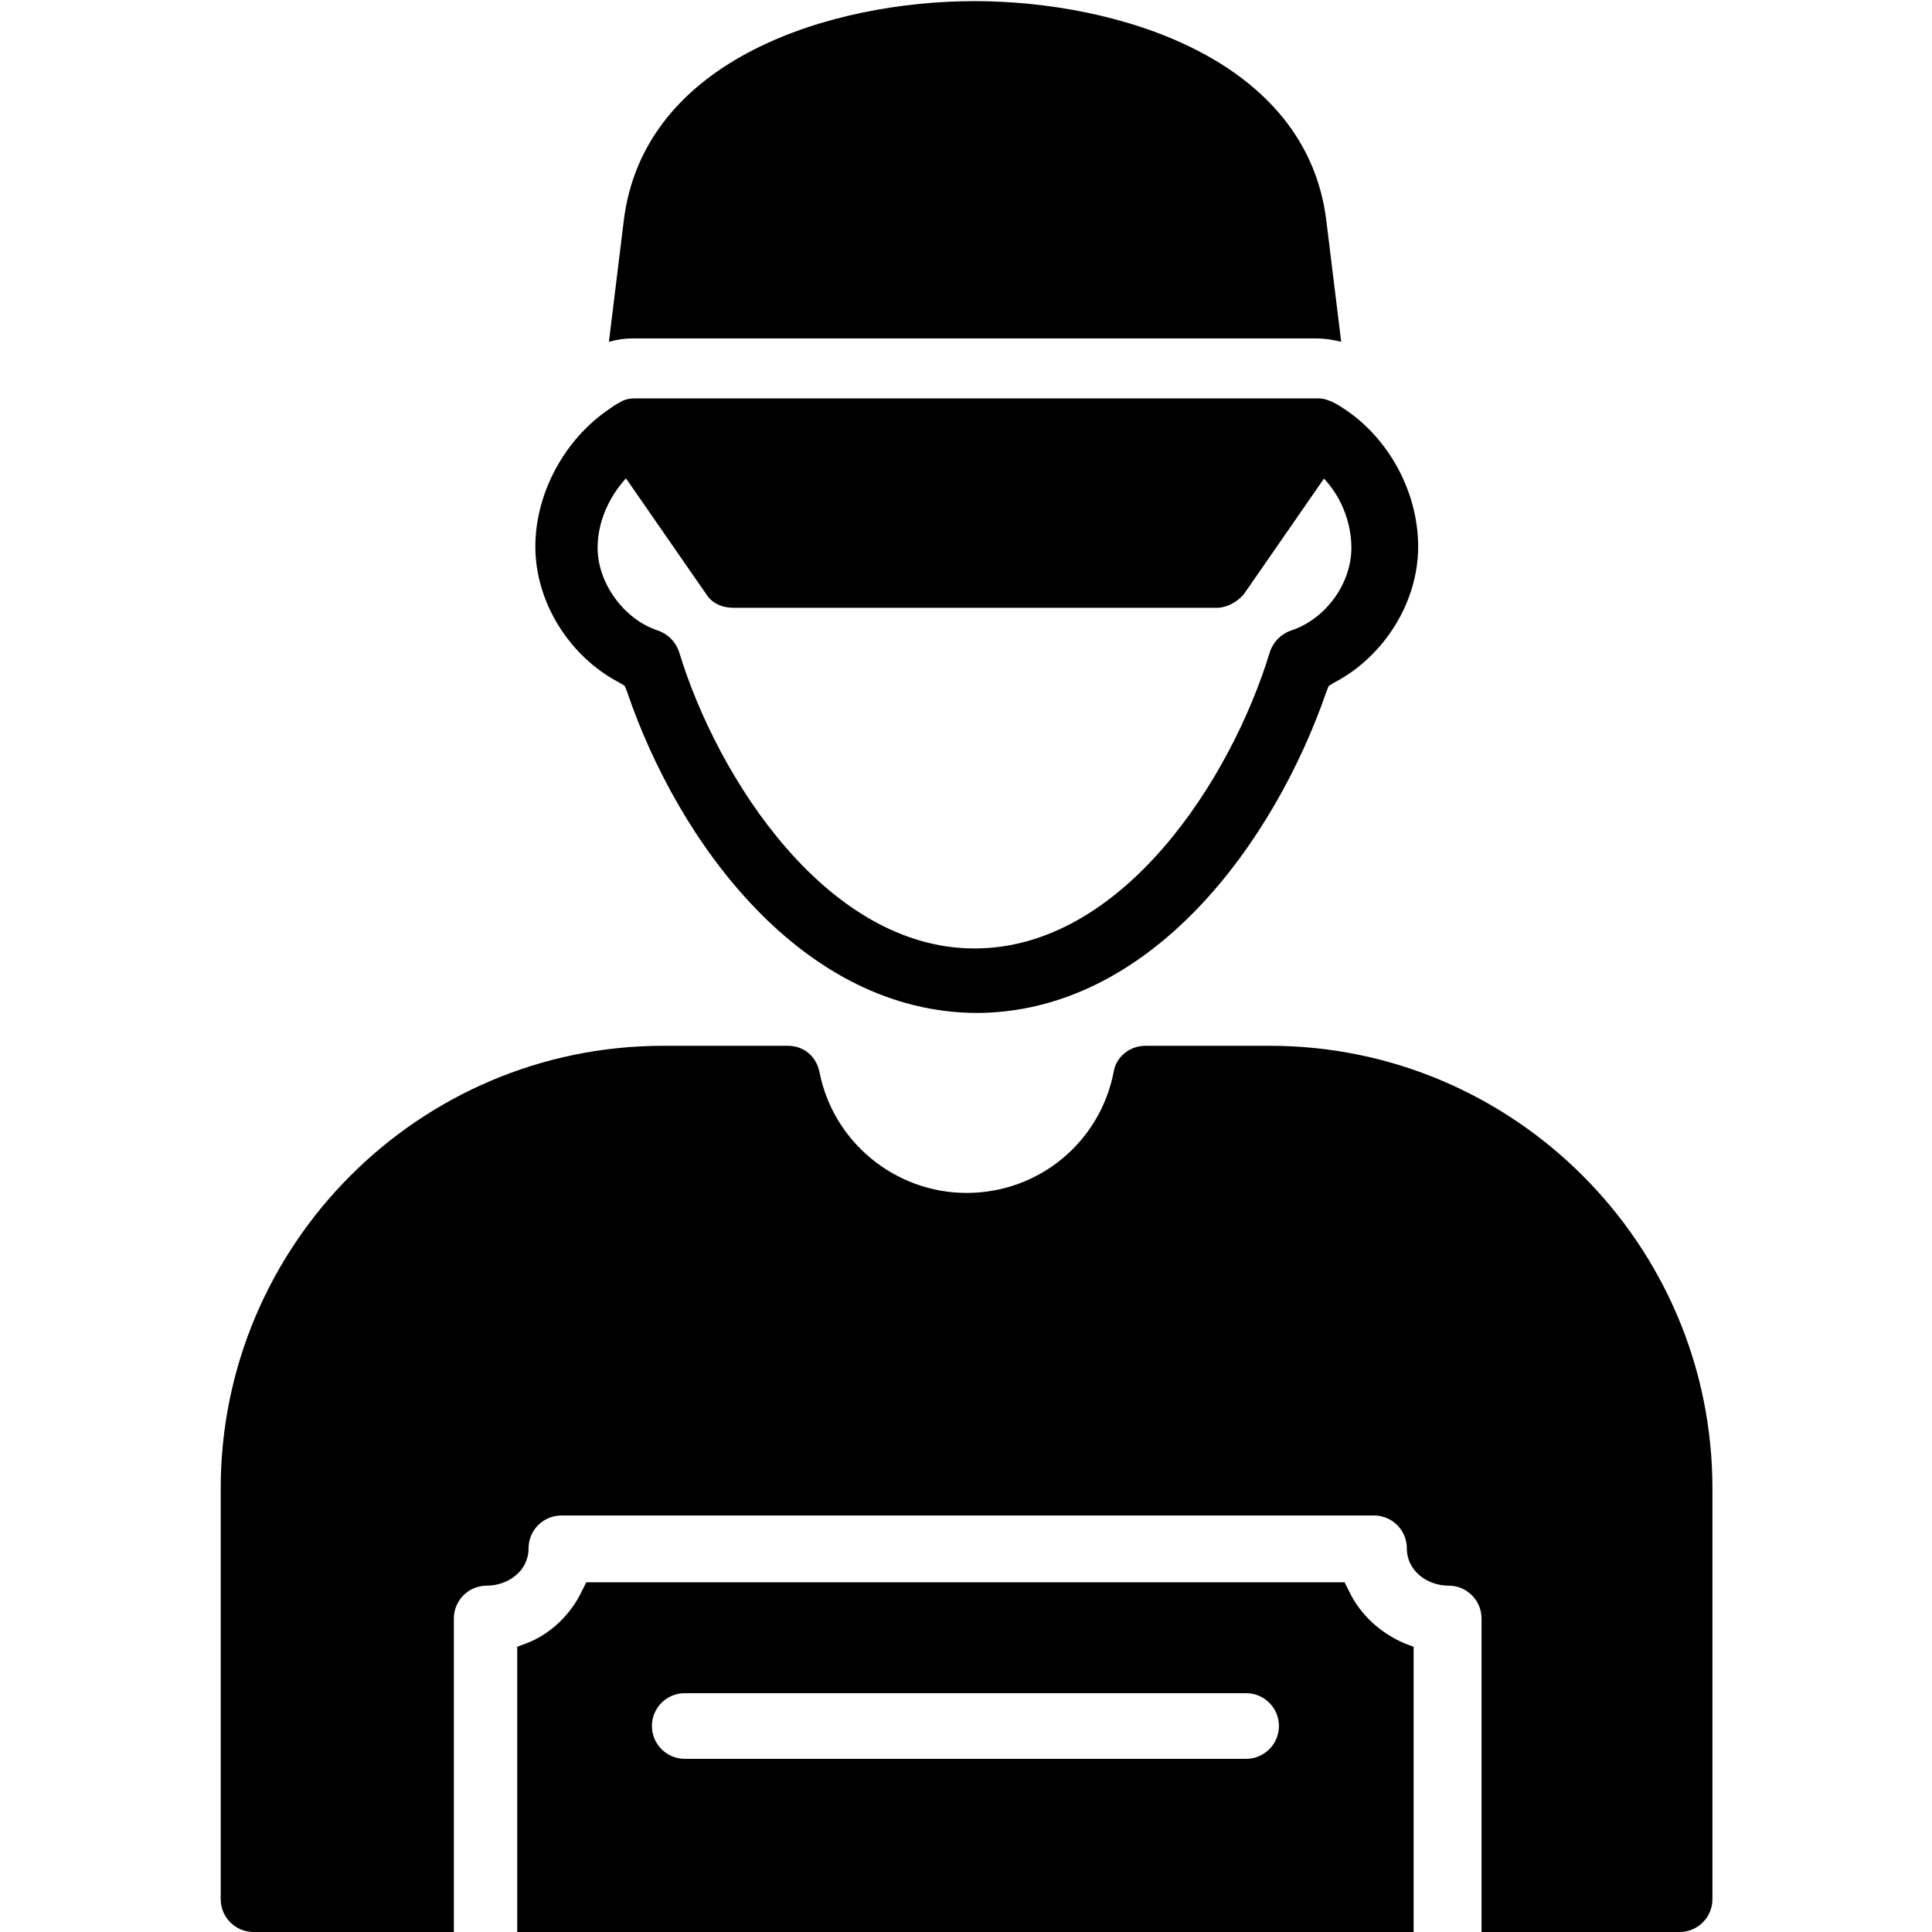
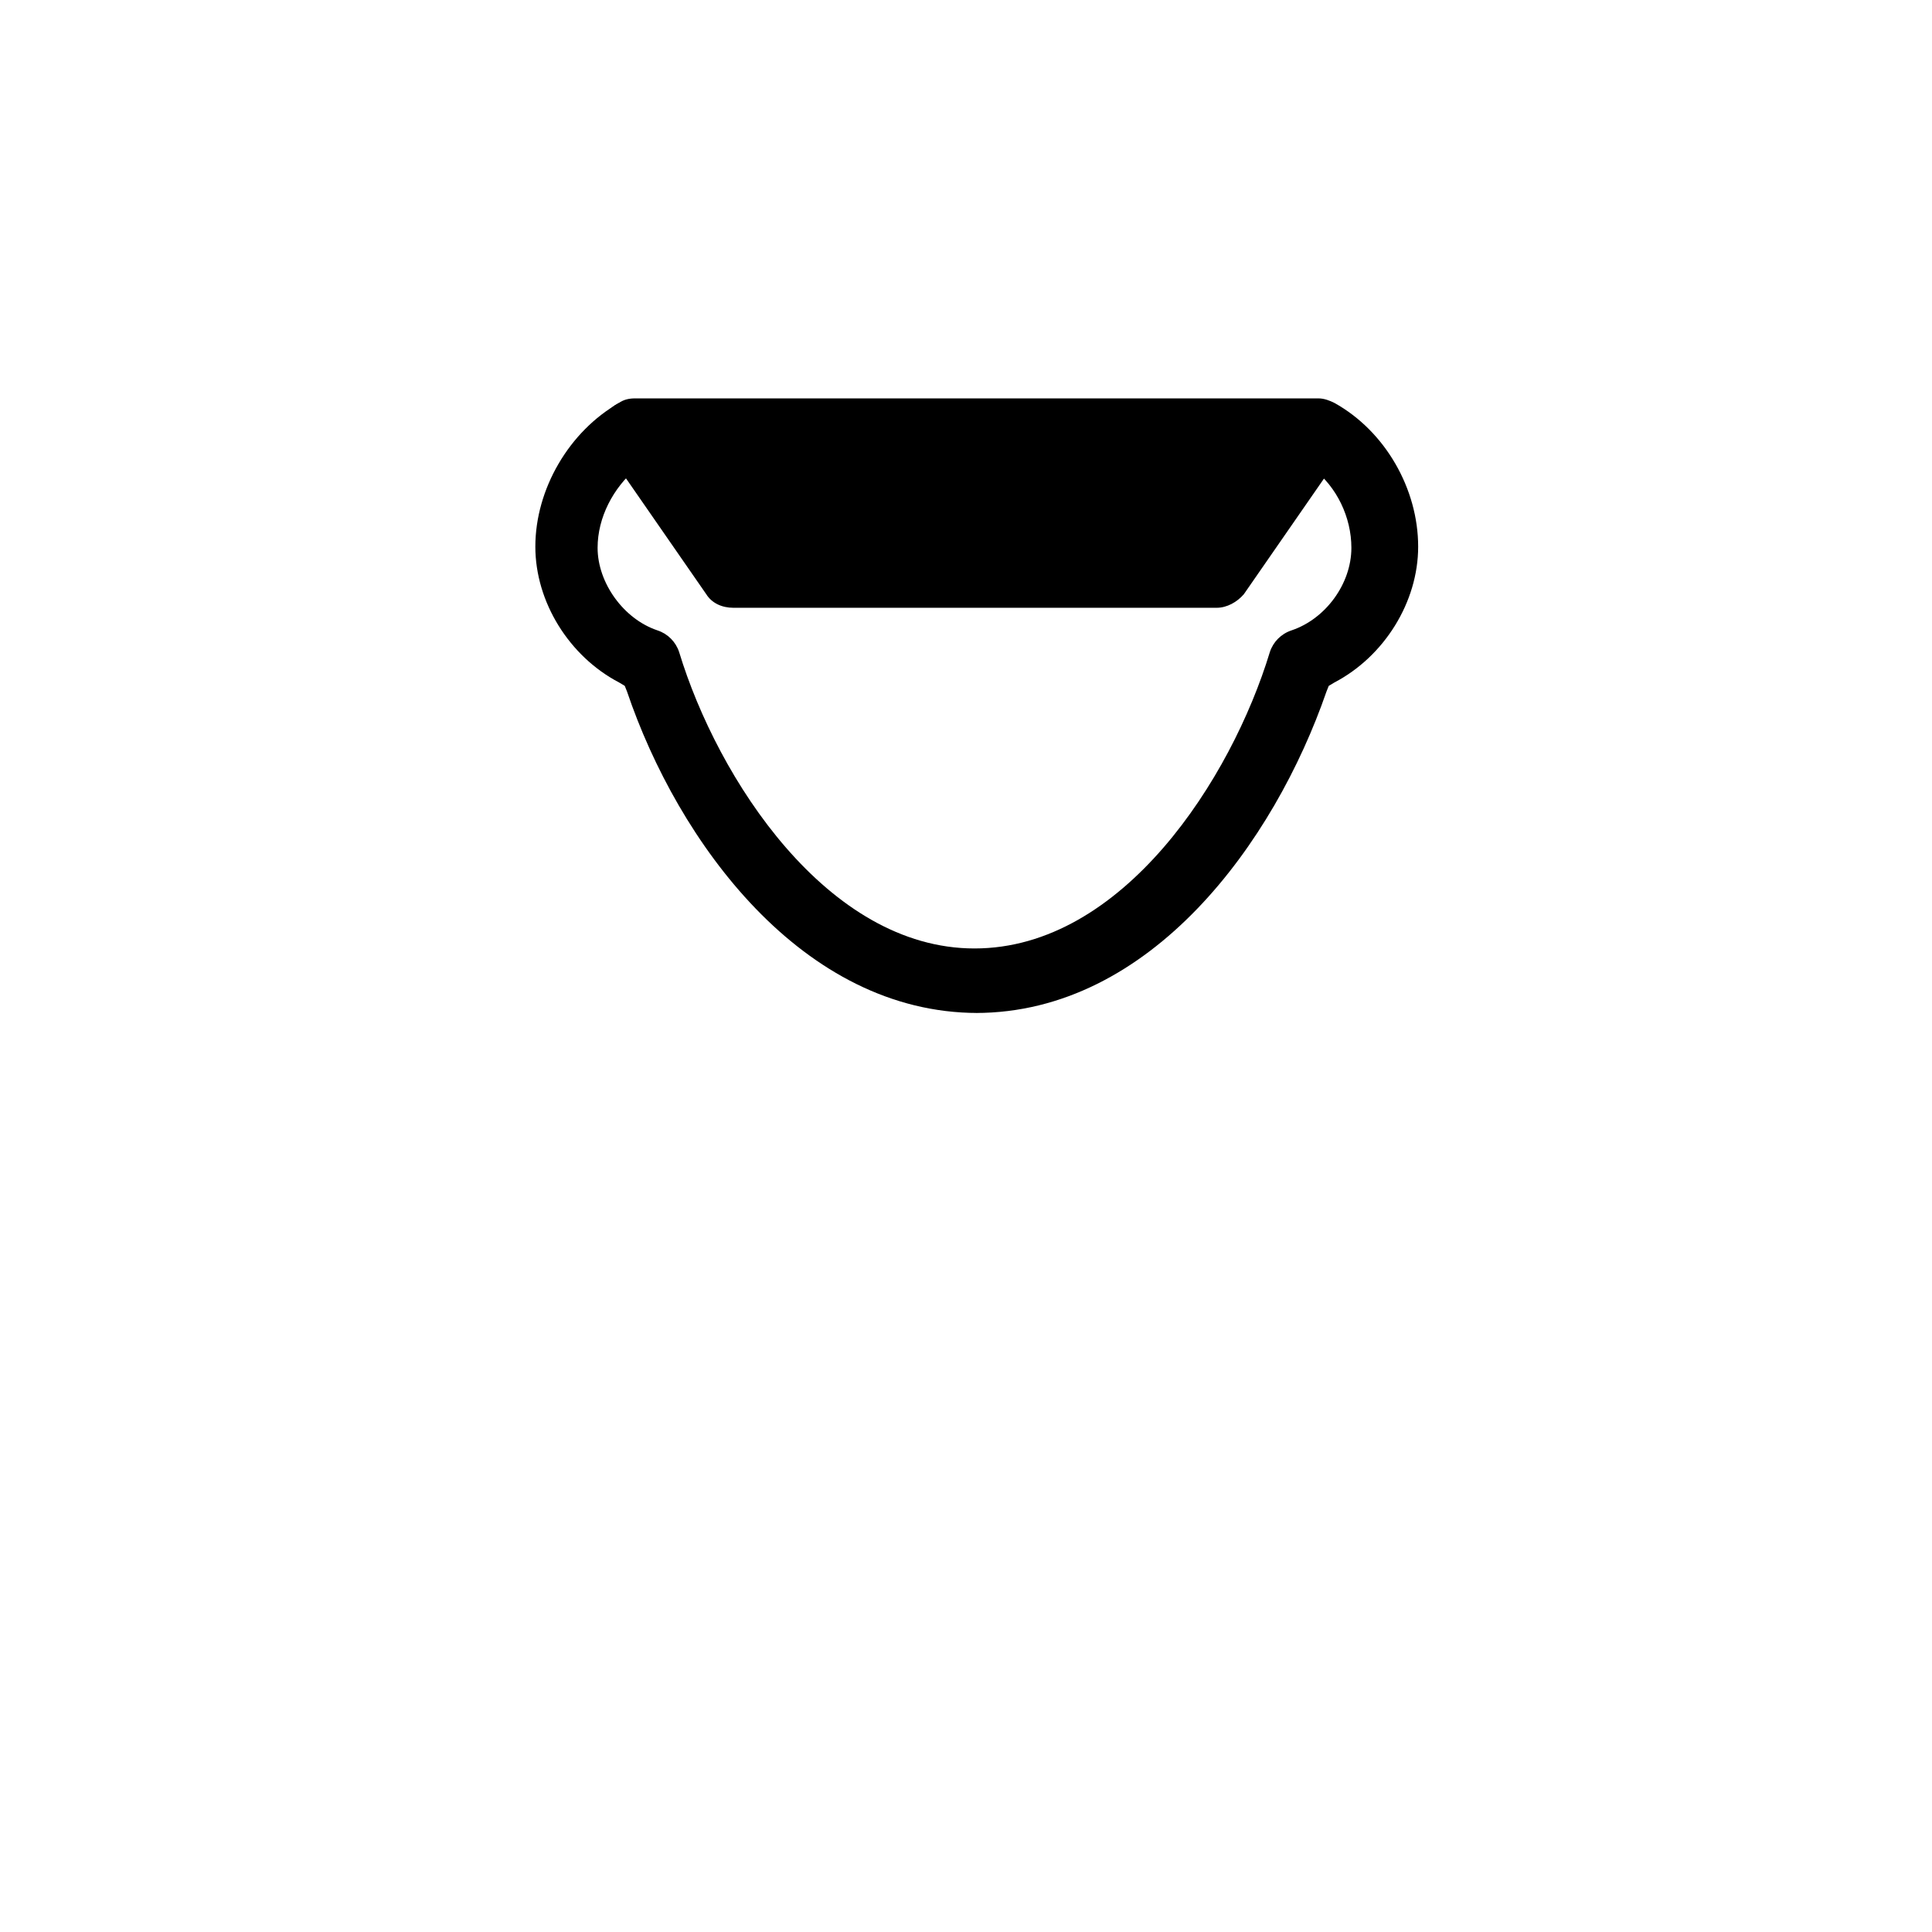
<svg xmlns="http://www.w3.org/2000/svg" clip-rule="evenodd" fill-rule="evenodd" height="1.707in" image-rendering="optimizeQuality" shape-rendering="geometricPrecision" text-rendering="geometricPrecision" viewBox="0 0 1.707 1.707" width="1.707in">
  <g id="Layer_x0020_1">
    <path d="m1.075.537c.009 0 .018-.005.024-.012l.088-.127c.006-.009.007-.02.002-.03-.005-.009-.015-.015-.026-.015h-.603c-.011 0-.021.006-.026.015-.005.009-.004.021.002.03l.088.127c.005.008.014.012.024.012h.426z" />
-     <path d="m1.185.302-.013-.106c-.017-.145-.186-.195-.311-.195-.125 0-.293.05-.31.195l-.013.106c.007-.002.014-.003.021-.003h.603c.008 0 .015.001.023.003z" />
    <path d="m.862.895c.155 0 .264-.151.31-.284l.002-.005.005-.003c.044-.023.074-.071.074-.12 0-.051-.029-.102-.074-.127-.004-.002-.009-.004-.014-.004l-.604-0c-.005 0-.01.001-.014.004-.044.025-.074.076-.074.127 0 .049.03.097.074.12l.005.003.002.005c.045.133.155.284.31.284zm-.294-.484.588-0.0.004.003c.021.016.034.043.034.07 0 .032-.023.063-.053.073-.009.003-.016.01-.019.019-.034.112-.13.262-.261.262-.13 0-.227-.15-.261-.262-.003-.009-.01-.016-.019-.019-.03-.01-.053-.042-.053-.073 0-.027.014-.053.034-.07l.004-.003z" />
-     <path d="m1.484 1.707c.016 0 .029-.013.029-.029v-.363c0-.216-.176-.391-.391-.391h-.11c-.014 0-.026.01-.028.023-.012.062-.066.107-.13.107-.063 0-.118-.045-.13-.107-.003-.014-.014-.023-.028-.023h-.11c-.216 0-.391.176-.391.391v.363c0 .016.013.029.029.029h.177v-.277c0-.016.013-.029.029-.029.019 0 .037-.013.037-.033 0-.016.013-.029.029-.029l.718-0c.016 0 .029.013.029.029 0 .02.018.033.037.033.016 0 .029.013.029.029v.277h.177zm-.383-.153c.016 0 .029-.013.029-.029 0-.016-.013-.029-.029-.029h-.496c-.016 0-.029.013-.029.029 0 .016.013.029.029.029zm-.644.153h.792v-.252l-.008-.003c-.021-.009-.039-.025-.049-.046l-.004-.008h-.67l-.004.008c-.01.021-.028.038-.049.046l-.008.003v.252z" />
  </g>
</svg>